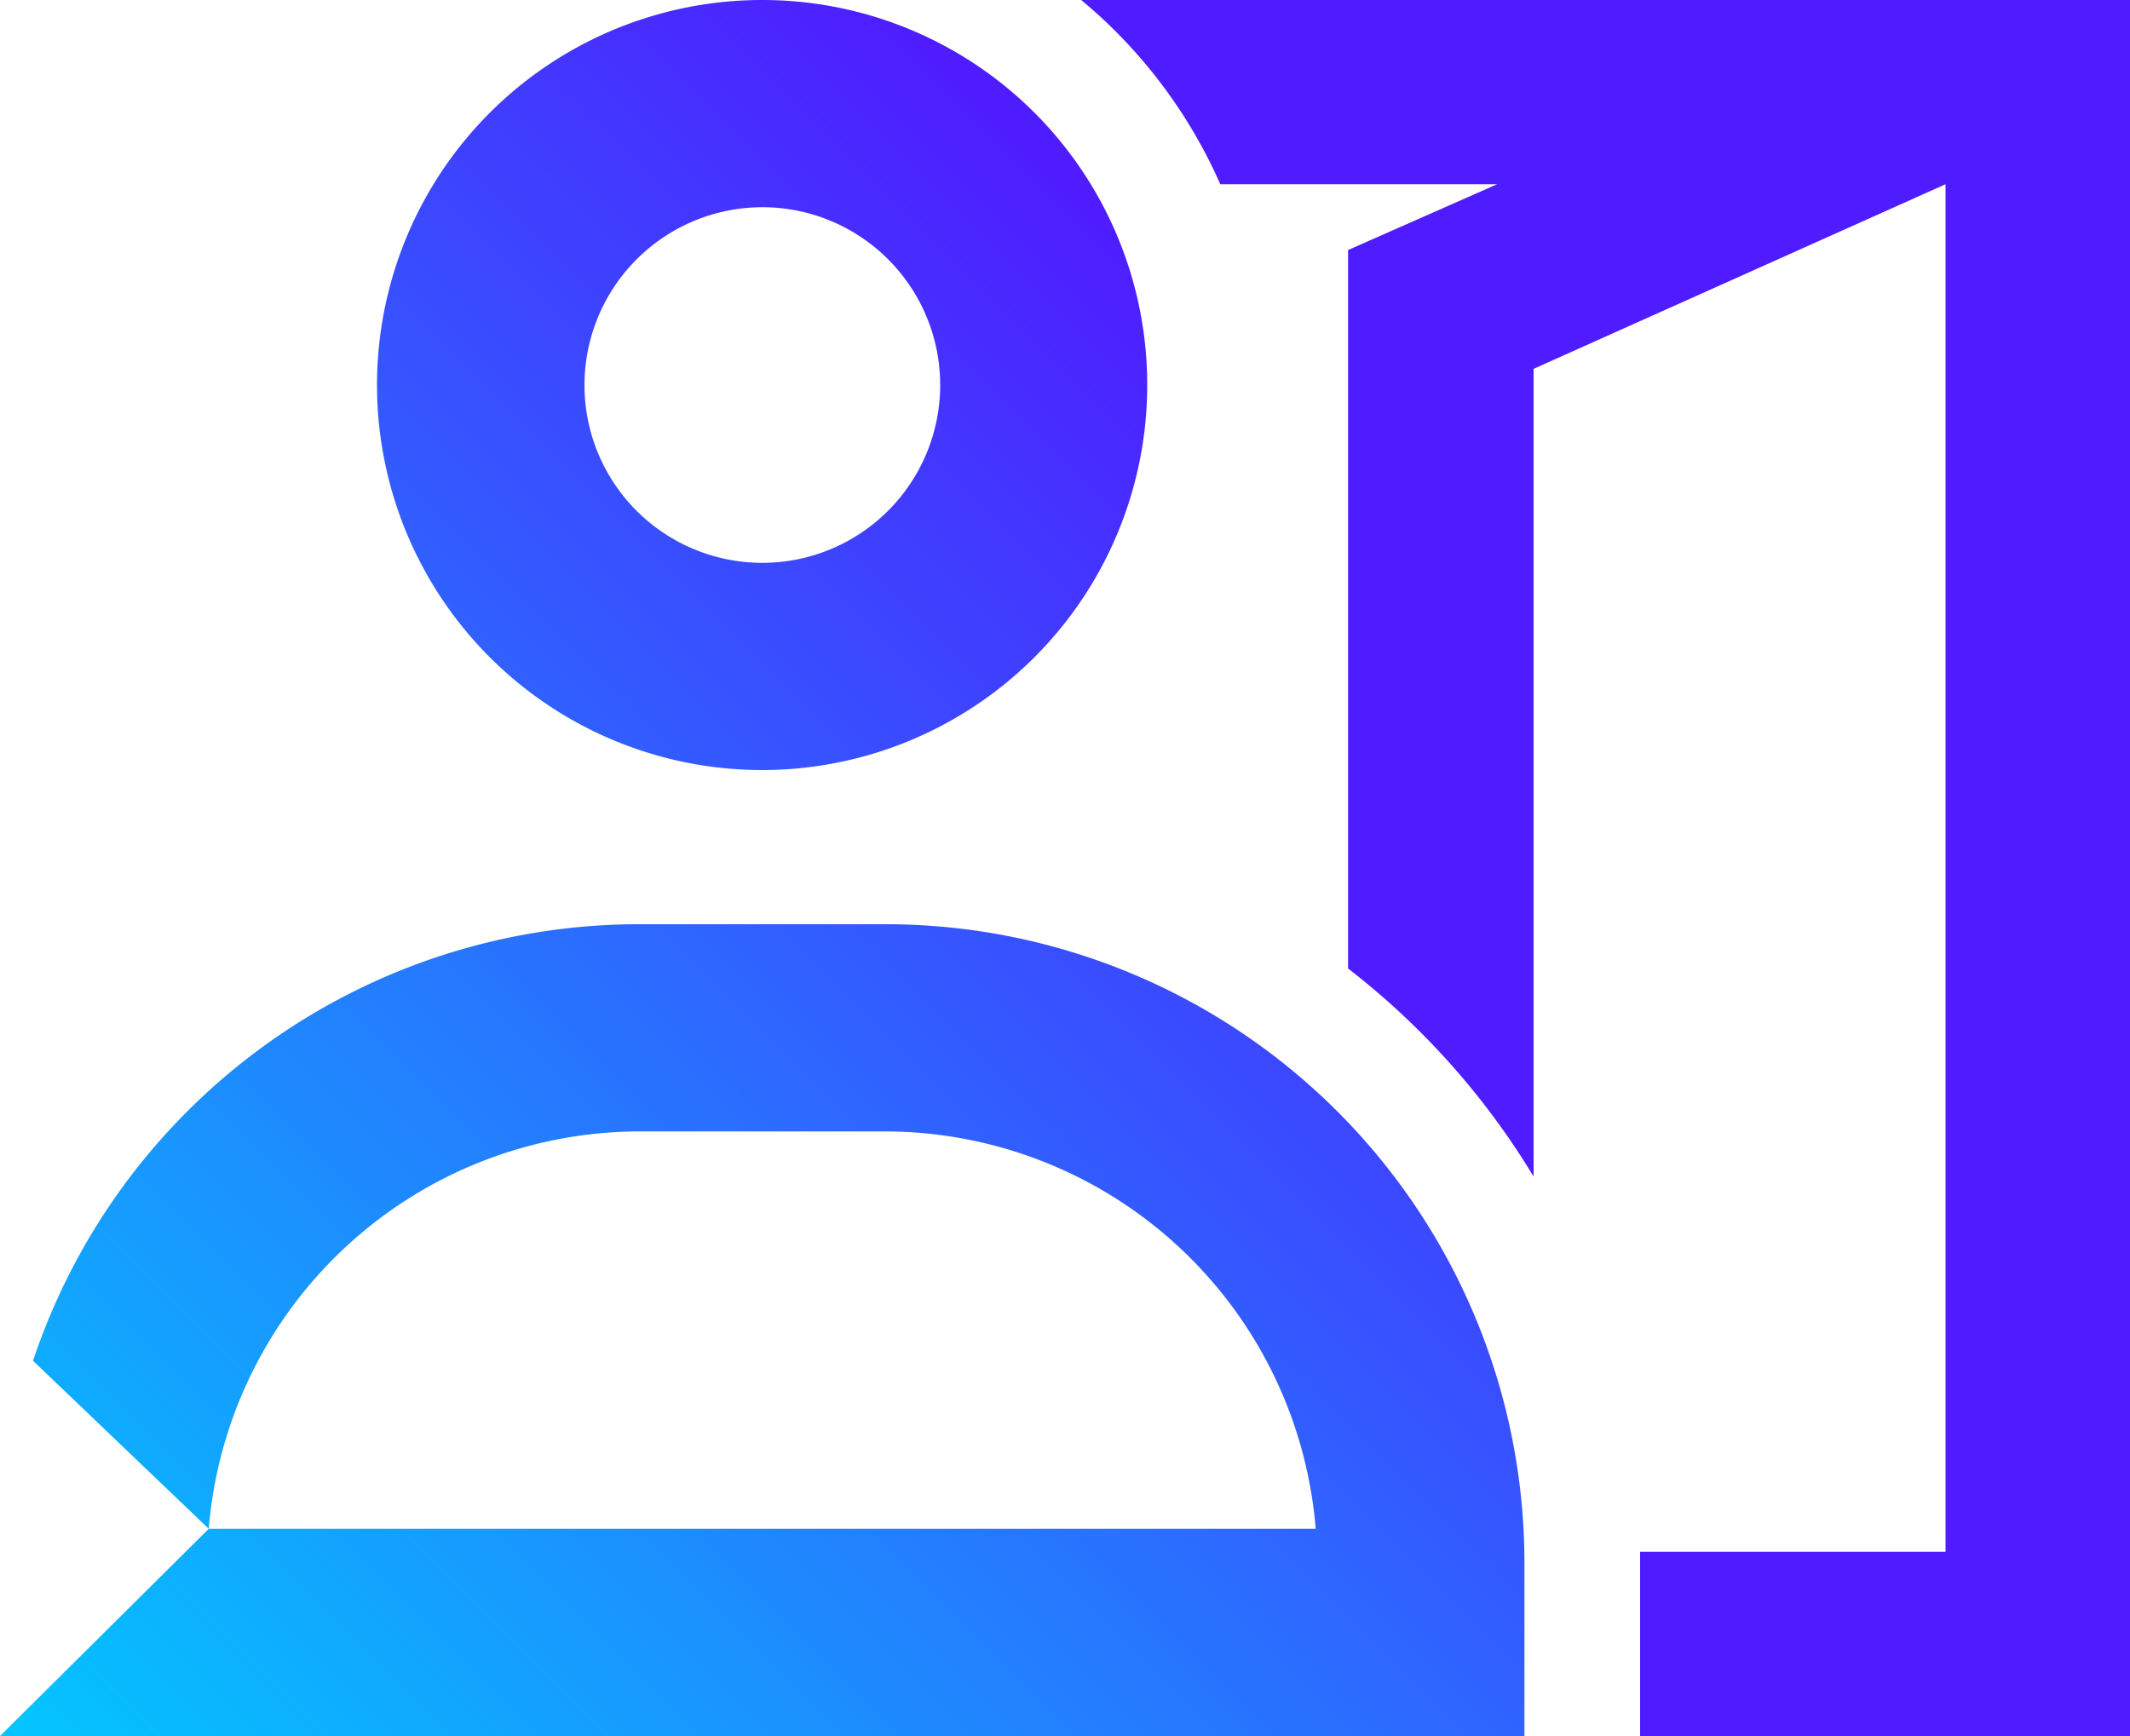
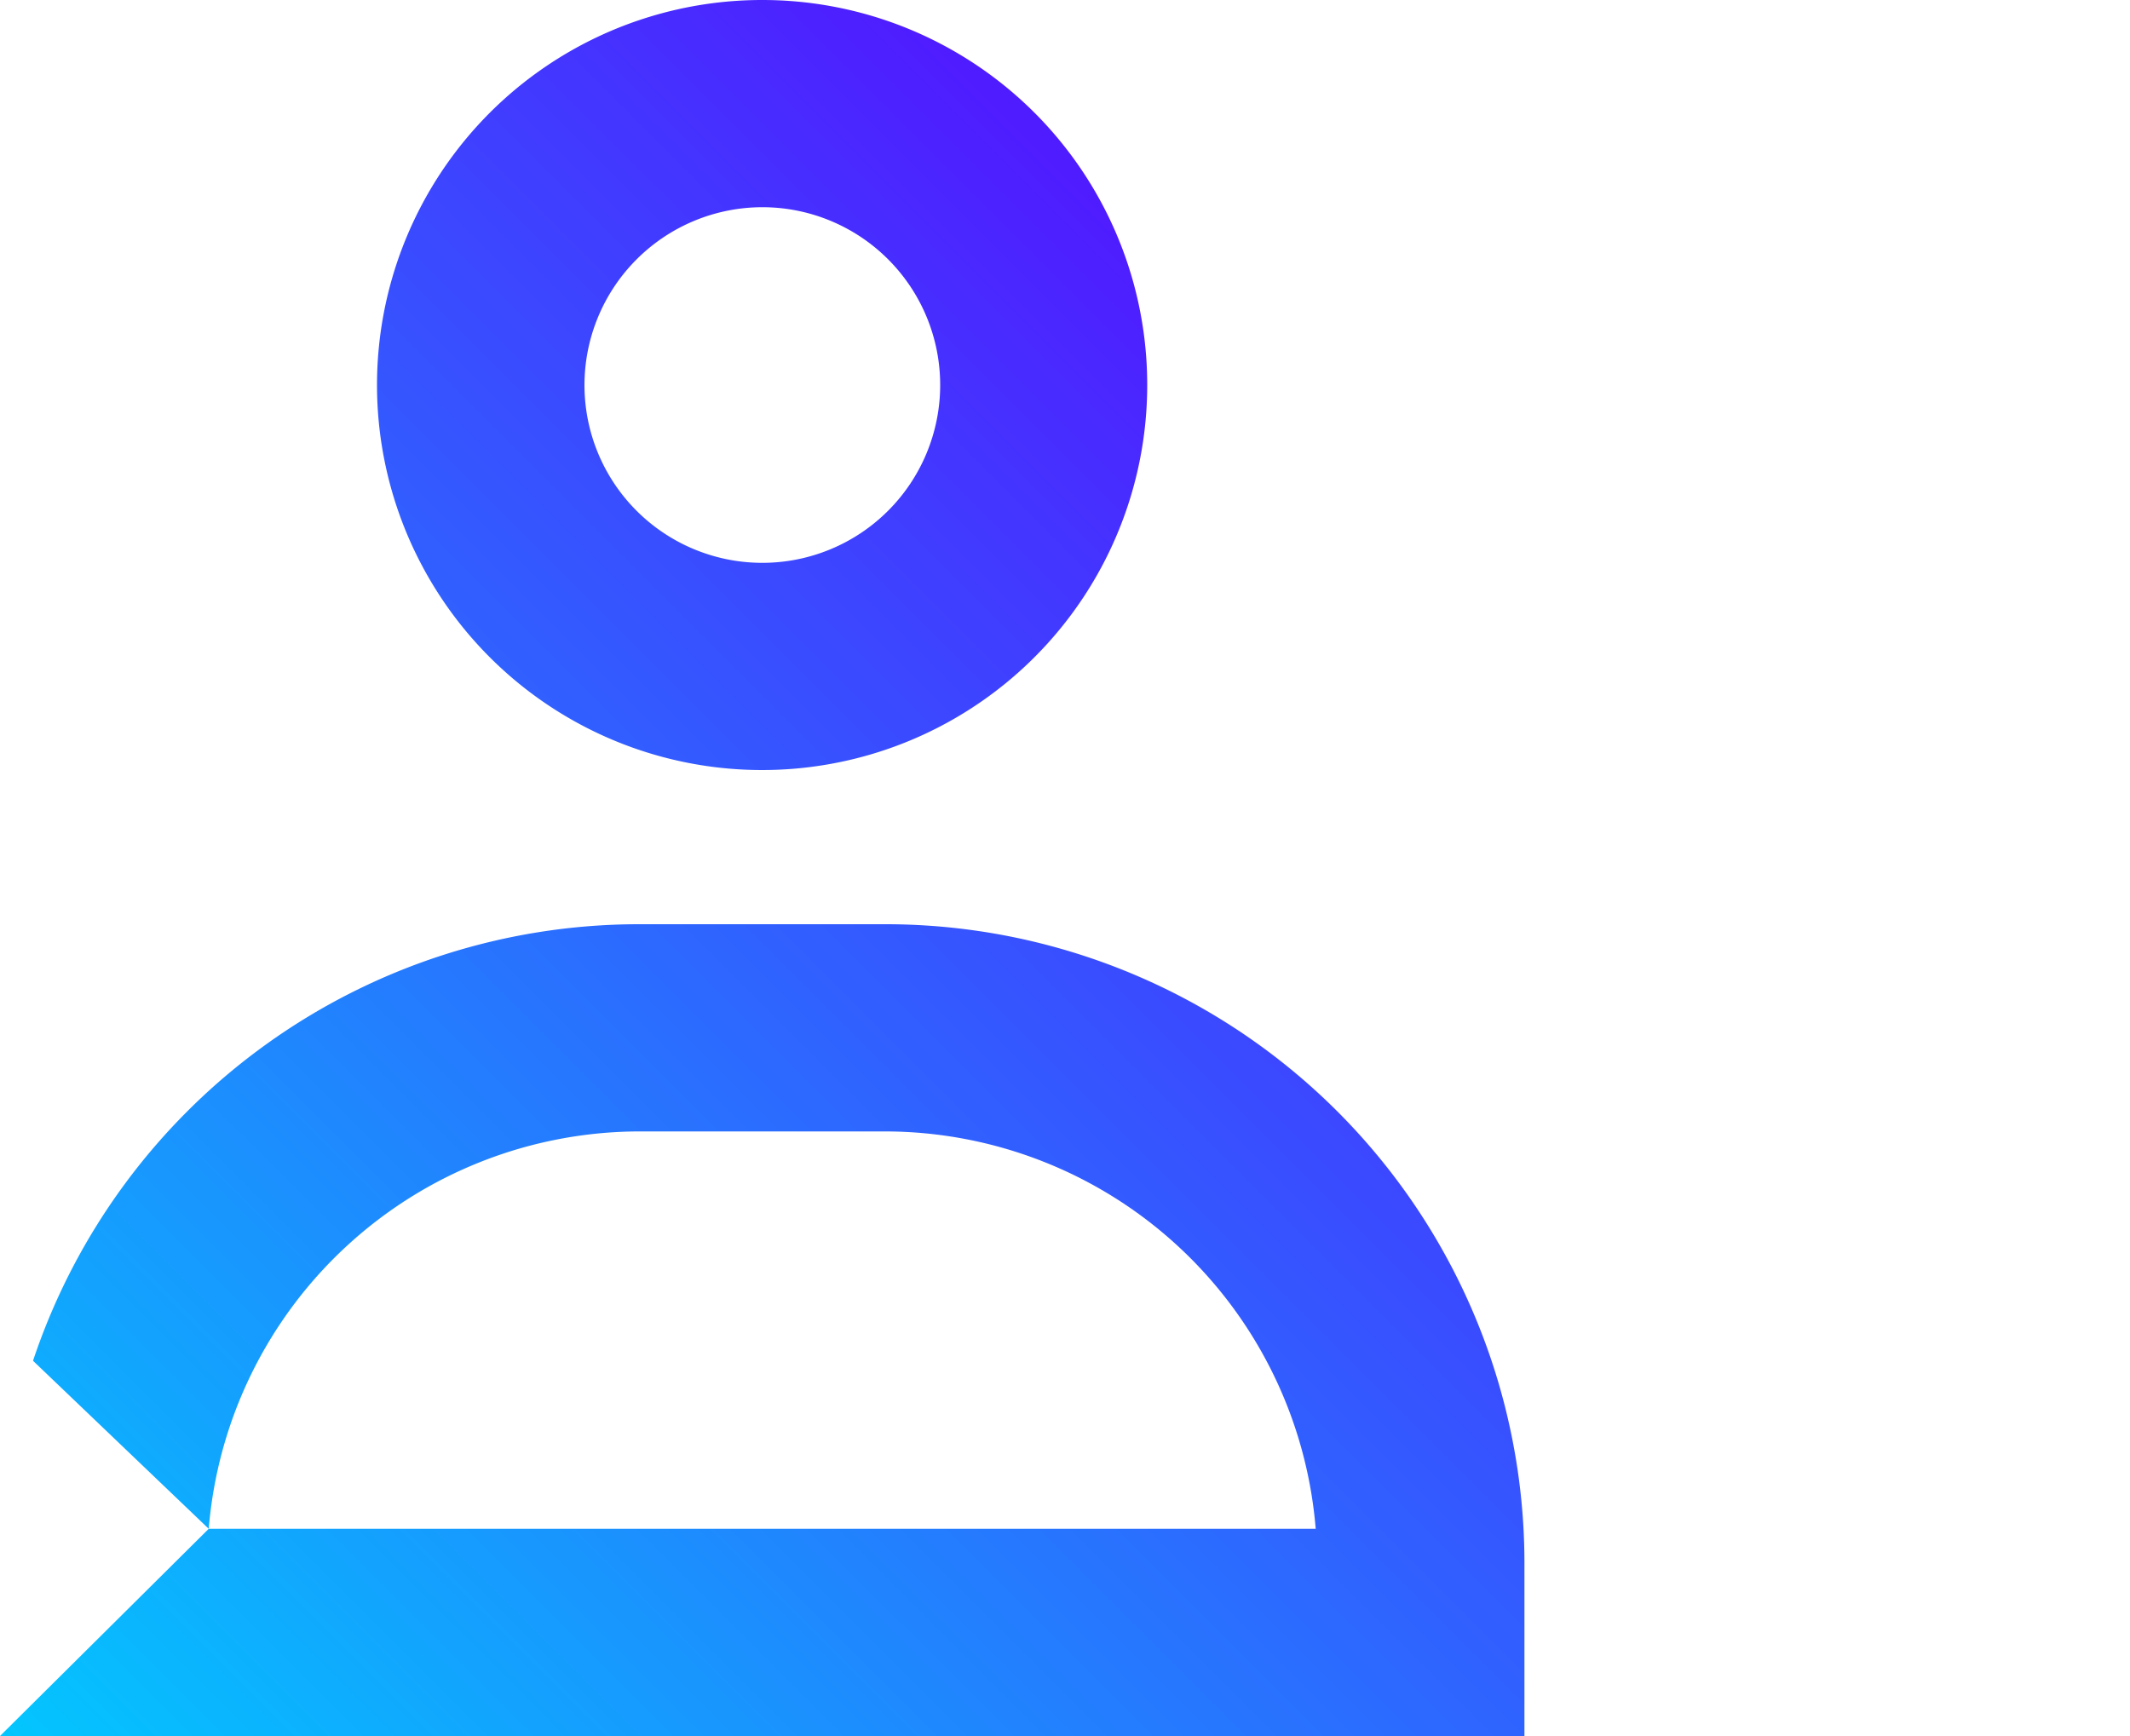
<svg xmlns="http://www.w3.org/2000/svg" viewBox="0 0 100 81.52">
  <defs>
    <style>.cls-1{fill:url(#Degradado_sin_nombre_8);}.cls-2{fill:#4f1cff;}</style>
    <linearGradient id="Degradado_sin_nombre_8" x1="4.59" y1="86.11" x2="66.98" y2="23.71" gradientUnits="userSpaceOnUse">
      <stop offset="0" stop-color="#03c6fe" />
      <stop offset="0.99" stop-color="#4f1cff" />
    </linearGradient>
  </defs>
  <title>27_Usuarios_internos</title>
  <g id="Capa_2" data-name="Capa 2">
    <g id="Capa_1-2" data-name="Capa 1">
      <path class="cls-1" d="M35.79,9.73a8.35,8.35,0,1,1-8.35,8.35,8.36,8.36,0,0,1,8.35-8.35m0-9.73A18.08,18.08,0,1,0,53.86,18.08,18.07,18.07,0,0,0,35.79,0Zm5.76,43.4H30A30,30,0,0,0,1.55,63.9L9.8,71.79A20.32,20.32,0,0,1,30,53.13H41.55A20.31,20.31,0,0,1,61.77,71.79H9.8L0,81.52H71.57v-8.1A30,30,0,0,0,41.55,43.4Z" />
-       <path class="cls-2" d="M50.76,0a23.62,23.62,0,0,1,6.53,8.65h13l-7,3.09V45.48A35.62,35.62,0,0,1,72,55.25V17.32L91.34,8.65h0V72.87H77c0,.18,0,.37,0,.55v8.1h23V0Z" />
    </g>
  </g>
</svg>